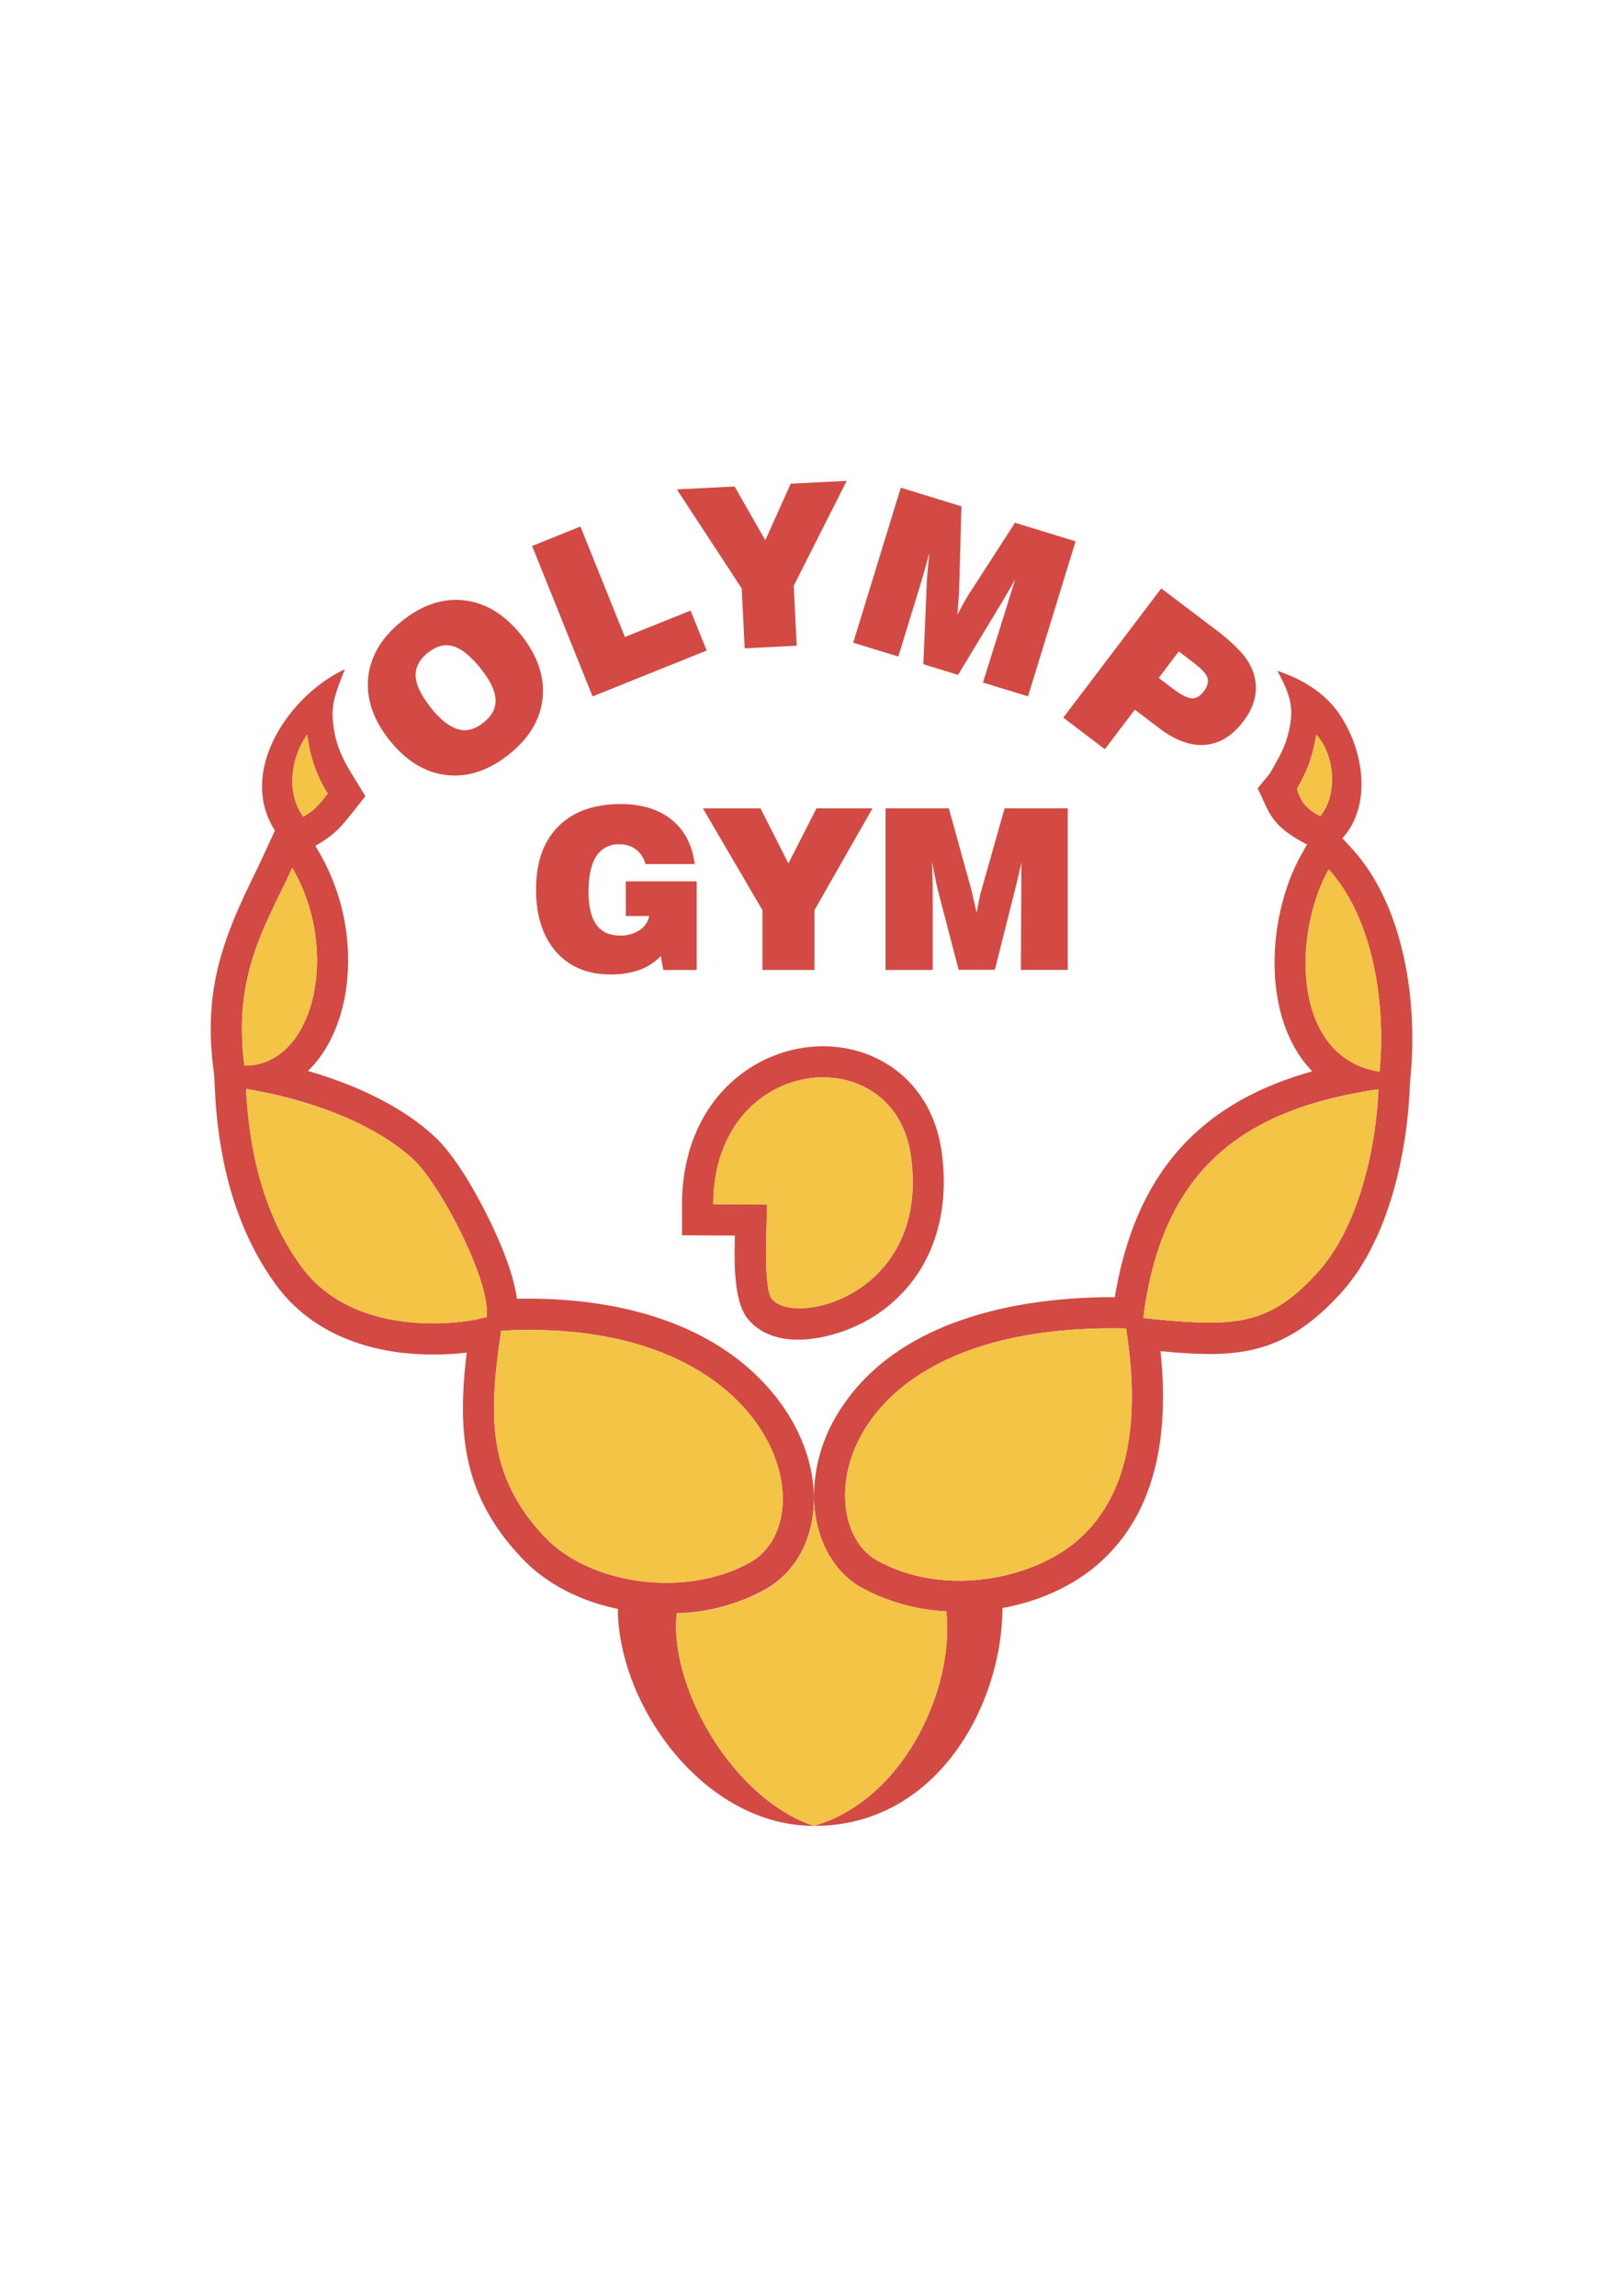
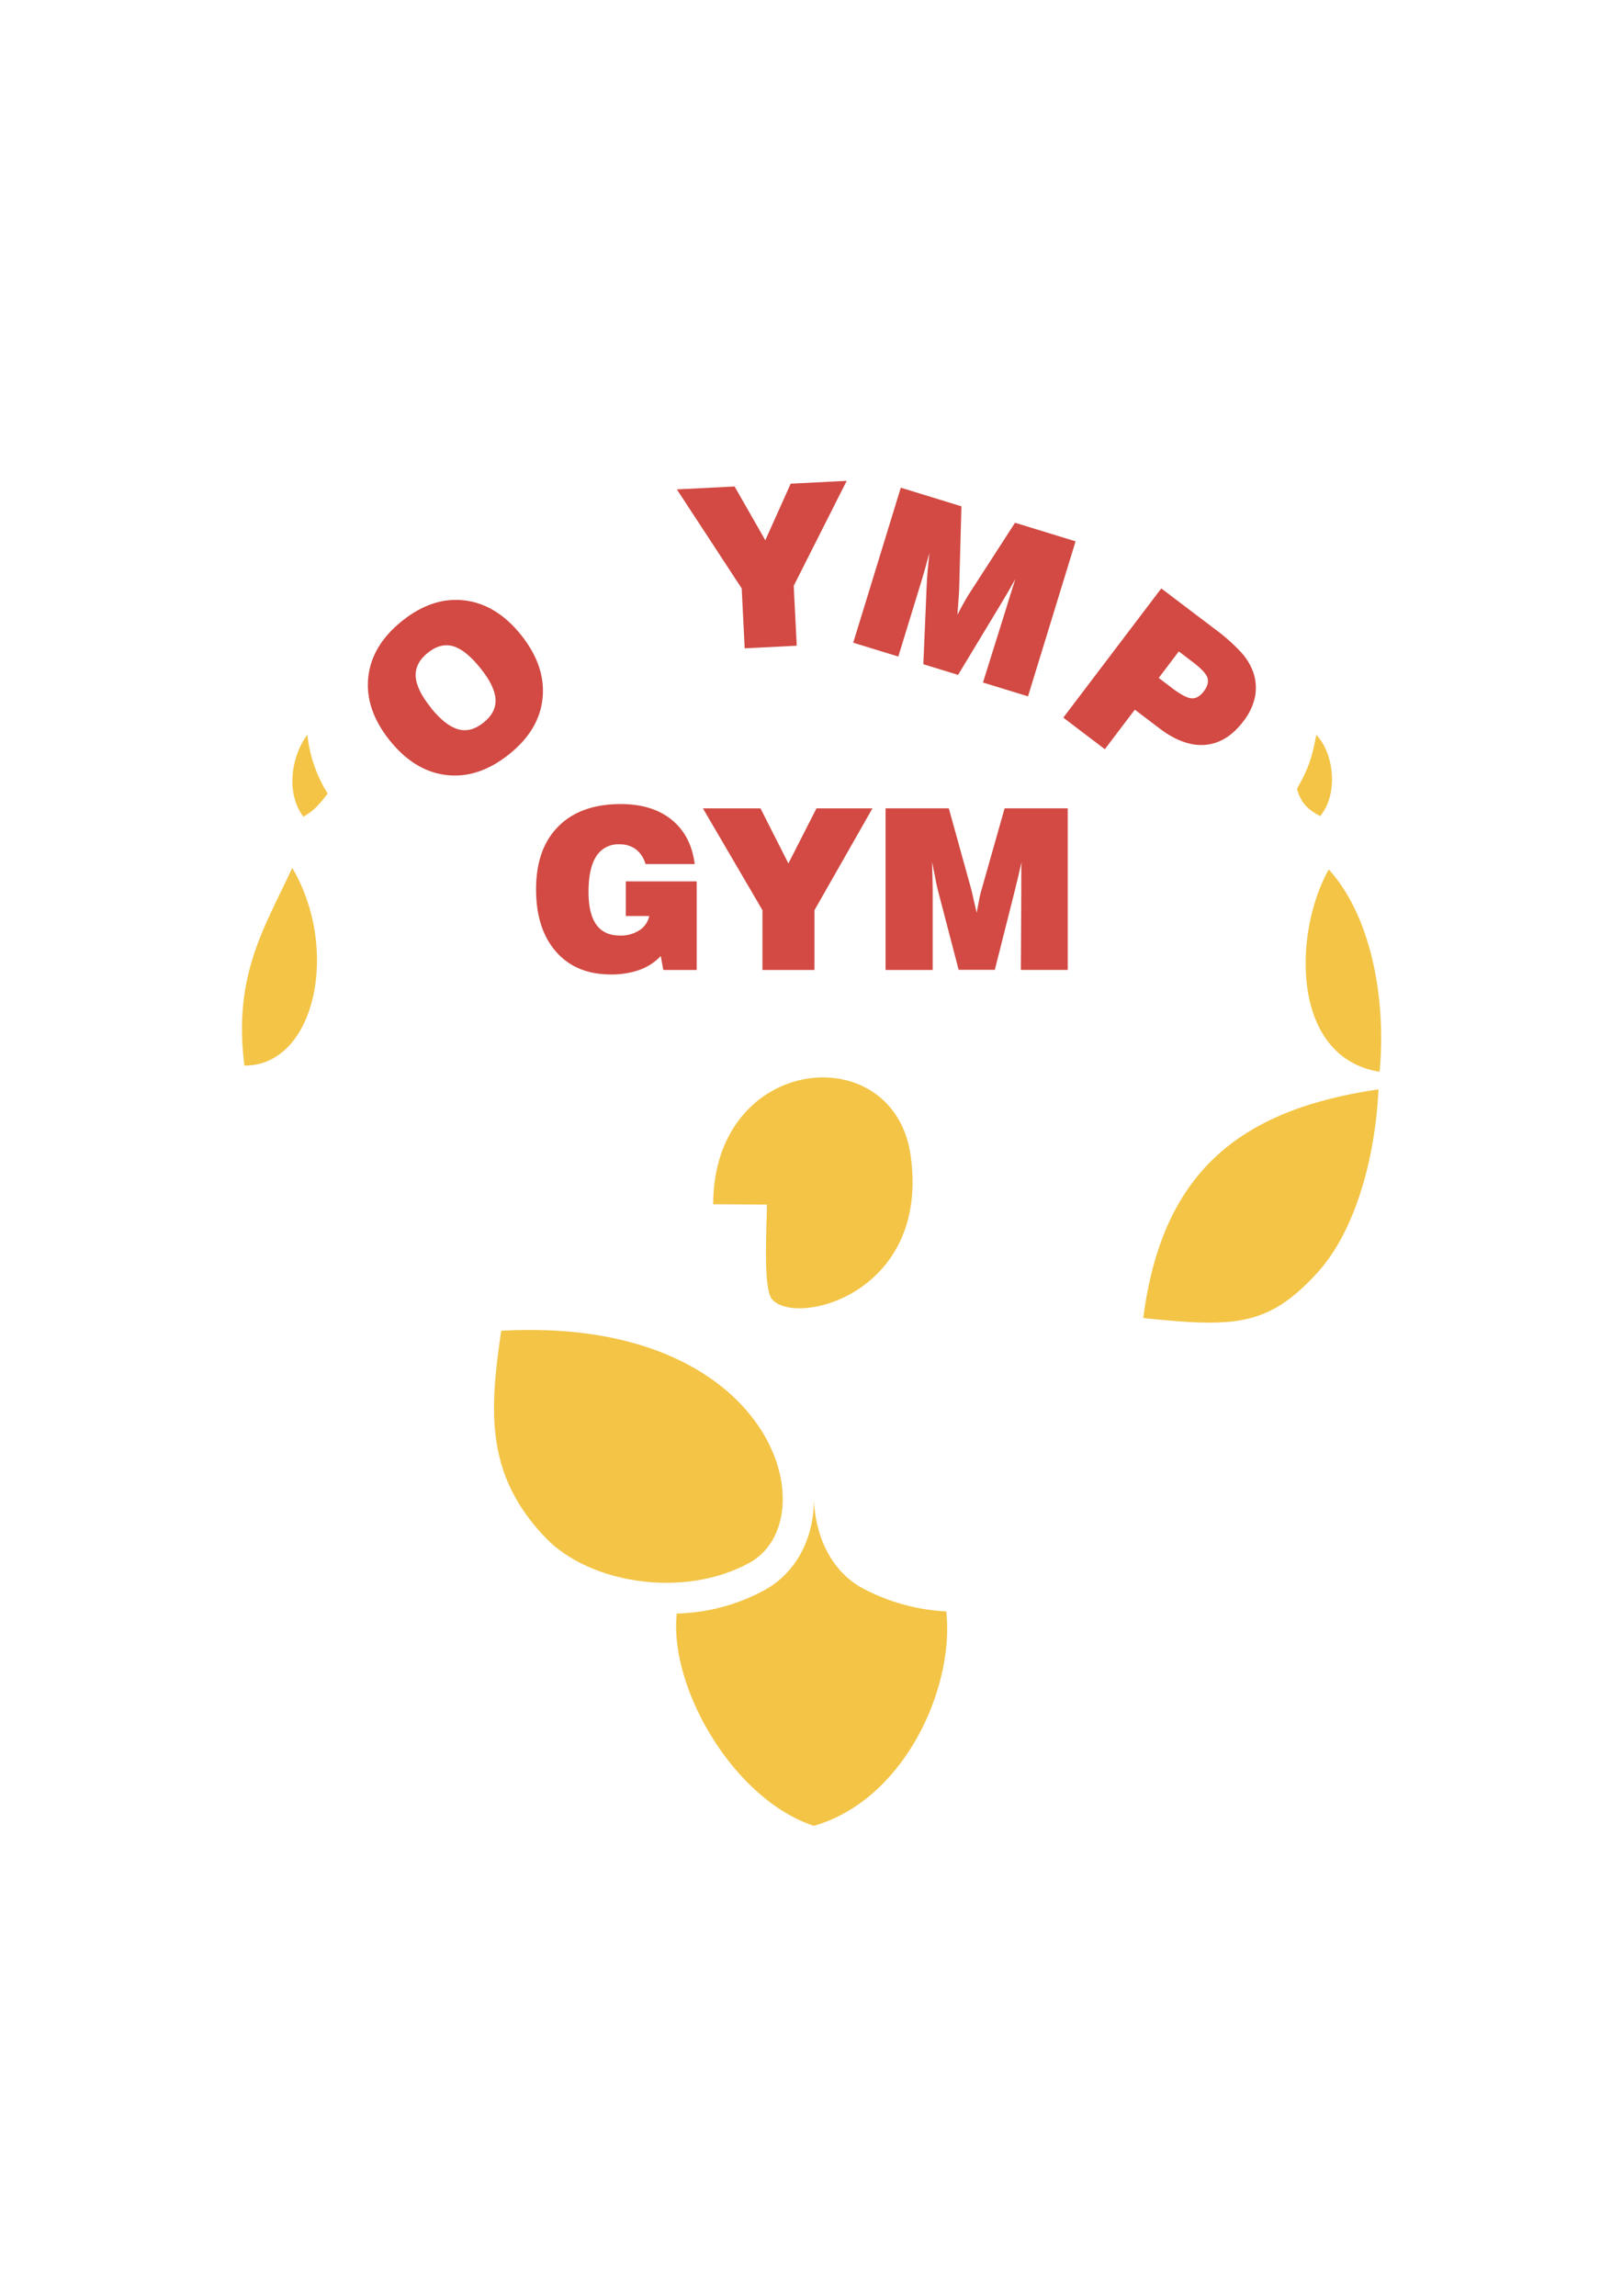
<svg xmlns="http://www.w3.org/2000/svg" viewBox="0 0 595.28 841.89">
  <defs>
    <style>.cls-1,.cls-2{fill:#d24a43;}.cls-1,.cls-3{fill-rule:evenodd;}.cls-3{fill:#f3c446;}</style>
  </defs>
  <title>Монтажная область 1</title>
  <g id="Page_1" data-name="Page 1">
    <g id="_лой_1" data-name="—лой 1">
-       <path class="cls-1" d="M425.64,495.47c2.89,27.44-.15,57-21.35,76.71-9.77,9.1-22.81,15-36.6,17.5-.19,36-24.39,80.06-69.15,79.87,33.63-9.75,51.64-51.22,48.53-78.64a73,73,0,0,1-31.1-8.73c-10.21-5.73-15.75-16.75-17.09-28.07a48.66,48.66,0,0,1-.34-4.94,58.55,58.55,0,0,1,9.22-31.59c20.73-33.11,64.52-42,101.13-41.9,7.62-45.89,31.58-71.38,72.44-82.82-18.76-19.22-16.8-56.79-3.94-79.63l2-3.55-.44-.23c-13.37-7-13.37-11.88-17.67-20.32l4.5-5.53c3.46-6.06,6-10.19,7.28-17.08,1.36-7.34.18-11.85-4.55-20.52,11.66,3.89,18.5,9.75,22.57,15.62,8.95,12.9,12.16,32.85,1.91,45.05l-.61.72,3.41,3.73c19.14,20.91,24.13,55.73,21.61,83l-.19,2L517,400c-1.16,24.71-8.22,55.43-25.14,74.12-21.14,23.34-38.88,24-66.25,21.34ZM183.81,488c-4.29,29.28-6,52.81,16.37,76,16,16.57,50.37,22.39,74.65,9.12,29.08-15.88,9.42-90.73-91-85.12ZM111.29,299.5c4.36-2.63,5.51-4.21,8.9-8.49a50.56,50.56,0,0,1-7.46-21.61c-5.8,7.79-8.09,21.34-1.44,30.1ZM475.7,289.27c1.26,4.45,3.25,7.29,8.52,10,6.68-8,5.19-22.85-1.44-29.81-1.61,8.74-3,12.61-7.09,19.77ZM506,393c2.59-28-3.63-57.77-18.66-74.2-13.11,23.29-13.91,69,18.66,74.2ZM89.64,390.77c26,.09,35.16-42.66,17.54-72.5-9.65,21-21.88,39-17.54,72.5Zm172,50.84,19.73.13c0,6.72-1.58,30.55,1.8,34.63,8.57,10.35,58.15-1.83,50.89-52.68-6.21-43.47-72.3-37.3-72.43,17.92ZM90.25,399.33c1.3,26,7.77,48.13,20.37,65.25,19.05,25.89,57.65,21.33,67.84,18.37,1.74-12.67-16.88-48.54-26.87-57.79-13.64-12.64-36.78-21.8-61.34-25.83Zm329.07,84c33.46,3.47,45.89,3.22,64.09-16.88,13.54-15,21-41.5,22.19-67-52,7.58-79.48,31.27-86.29,83.87Zm-6.3,3.82c-108.27-2.3-116.09,71.25-91.47,85,25,14,58.62,6.81,74.94-8.4,18.68-17.4,21.38-45.51,16.53-76.65ZM248.21,591.69c-2.87,27.12,20.72,68.09,50.31,77.87-40.09,0-71.65-43.75-71.92-79.55-13.29-2.77-25.66-8.79-34.64-18.07-22.61-23.39-24.24-47.07-20.77-75.93a103.43,103.43,0,0,1-24.8-.07c-17.78-2.31-34.14-9.84-45-24.57C86.18,450.68,80.09,425.2,78.83,399.9l-.3-5.91-.23-1.76C75,366.32,80,348.43,91,325.48c1.93-4,3.9-8,5.74-12l4.1-8.93c-13.81-21.45,5.06-49.51,25.63-59.12-3.78,9.91-5.51,13.37-3.85,22.84S129.36,284,134,292l-4.84,6.11c-4,5-6.33,7.79-12,11.18l-1.5.9,1.34,2.26a78.87,78.87,0,0,1,10.2,48.21c-1.33,11.65-5.73,23.86-14.26,32.07,17.06,4.92,34.17,12.71,46.39,24,7.58,7,15.07,20.36,19.66,29.61,3.86,7.78,9.17,19.71,10.61,29.94,34.18-.77,71.73,7.52,94.2,35,8,9.79,13.6,21.83,14.57,34.52.87,11.4-2.16,23.06-10.31,31.38a33,33,0,0,1-7.76,5.87,70.77,70.77,0,0,1-32.1,8.55Zm21.37-138.6L250.15,453l0-11.39c0-19.53,7.48-38.28,24.1-49.43,13.52-9.08,31.21-11.33,46.21-4.58,14.2,6.39,22.71,19.29,24.88,34.5,3.41,23.89-3.73,47-24.63,60.52-12.1,7.81-35.48,14.25-46.39,1.07-5-6.06-5.11-19.45-4.76-30.56Z" />
      <path class="cls-2" d="M390,263.16l35.93-47.38,19.5,14.78a68.41,68.41,0,0,1,9.67,8.53,22.12,22.12,0,0,1,4.49,7.22,17.67,17.67,0,0,1,.72,9.21,21.89,21.89,0,0,1-4.29,9q-6,7.94-13.94,8.62t-16.76-6l-9.09-6.9-11,14.5L390,263.16Zm35-14.55,4.89,3.71q4.74,3.6,7.17,3.76c1.6.1,3.09-.74,4.46-2.55s1.82-3.48,1.34-5-2.37-3.47-5.62-5.94l-4.89-3.71L425,248.61Z" />
      <path class="cls-2" d="M329.47,240.76l-16.53-5.07,17.45-56.85,22.24,6.83-.84,30.79c0,.41-.07,1.36-.19,2.83s-.26,3.51-.43,6.1c.94-1.79,1.78-3.36,2.53-4.69s1.35-2.33,1.79-3l16.8-26,22.21,6.81-17.45,56.85-16.52-5.07,8.74-27.93c.52-1.7,1-3.36,1.54-5s1-3.26,1.6-5q-2.28,4.12-5.19,8.92l-.27.46L351.4,247.49l-12.74-3.91,1.25-29.39c.05-1.34.14-2.86.3-4.55s.37-4,.67-6.89q-1,3.71-1.74,6.34c-.5,1.76-.92,3.18-1.24,4.23l-8.42,27.44Z" />
      <polygon class="cls-2" points="273.14 237.75 272.04 215.78 248.26 179.46 269.43 178.4 280.7 198.12 290.01 177.37 310.55 176.33 291.12 214.82 292.22 236.79 273.14 237.75 273.14 237.75" />
-       <polygon class="cls-2" points="217.35 255.38 195.17 200.21 212.89 193.08 229.19 233.59 253.28 223.91 259.18 238.56 217.35 255.38 217.35 255.38" />
      <path class="cls-2" d="M142.9,271.48q-9.07-11.36-7.83-23.1t12.44-20.7q11.16-8.92,22.88-7.51t20.79,12.75q9,11.32,7.83,23.08t-12.37,20.66q-11.2,8.94-22.94,7.55T142.9,271.48Zm15.07-12c3.52,4.41,6.82,7,10,7.93s6.25.07,9.38-2.43,4.59-5.34,4.4-8.56-2-7-5.58-11.44-6.86-7.1-9.94-8-6.2-.1-9.32,2.4-4.61,5.38-4.45,8.61,2,7.06,5.55,11.48Z" />
      <path class="cls-2" d="M243.28,355.69l-.92-5.11a20,20,0,0,1-7.78,5.08A30.63,30.63,0,0,1,224,357.34q-12.74,0-20.06-8.35t-7.32-22.89q0-14.86,8.17-23.05t22.9-8.19q11.58,0,18.68,5.77t8.44,16.24H236.77a10.38,10.38,0,0,0-3.52-5.4,9.7,9.7,0,0,0-6-1.85,9.48,9.48,0,0,0-8.55,4.38q-2.84,4.39-2.84,13.08,0,8,2.86,12t8.7,4a12.54,12.54,0,0,0,7.1-1.94,8.16,8.16,0,0,0,3.61-5.23h-8.59V323.21h26v32.48Zm36.37,0V333.77l-21.84-37.34h21.12l10.24,20.2,10.3-20.2H320l-21.27,37.34v21.93Zm62.39,0H324.81V296.42H348L356.2,326c.11.4.33,1.32.65,2.75s.78,3.42,1.37,5.93c.37-2,.71-3.72,1-5.21s.6-2.61.84-3.37l8.41-29.69h23.15v59.27H374.43l.16-29.17c0-1.77,0-3.5,0-5.18s0-3.41.07-5.21q-1,4.59-2.34,10l-.12.52-7.32,29H351.61l-7.4-28.37c-.34-1.29-.7-2.76-1-4.42s-.81-3.92-1.37-6.76c.08,2.56.15,4.74.19,6.55s.06,3.3.06,4.4v28.6Z" />
      <path class="cls-3" d="M248.22,591.69c-2.87,27.12,20.72,68.09,50.31,77.87,33.63-9.75,51.64-51.22,48.53-78.64a73,73,0,0,1-31.1-8.73c-10.21-5.73-15.75-16.76-17.09-28.07-.17-1.47-.29-2.92-.33-4.39,0,10.13-3.22,20.16-10.45,27.55a33.1,33.1,0,0,1-7.77,5.87,70.79,70.79,0,0,1-32.1,8.55Z" />
      <path class="cls-3" d="M200.18,564c16,16.57,50.37,22.39,74.65,9.12,29.08-15.88,9.42-90.73-91-85.12-4.29,29.28-6,52.81,16.37,76Z" />
-       <path class="cls-3" d="M413,487.16c-108.27-2.3-116.09,71.25-91.47,85,25,14,58.62,6.81,74.94-8.4,18.69-17.4,21.38-45.51,16.53-76.65Z" />
      <path class="cls-3" d="M505.6,399.47c-52,7.58-79.47,31.27-86.29,83.87,33.47,3.47,45.89,3.22,64.1-16.88,13.54-15,21-41.5,22.19-67Z" />
      <path class="cls-3" d="M487.35,318.83c-13.11,23.29-13.91,69,18.66,74.2,2.59-28-3.63-57.78-18.66-74.2Z" />
      <path class="cls-3" d="M475.7,289.27c1.26,4.45,3.25,7.29,8.52,10,6.68-8,5.19-22.85-1.43-29.81-1.61,8.74-3,12.61-7.08,19.77Z" />
-       <path class="cls-3" d="M178.45,483c1.74-12.67-16.88-48.54-26.87-57.79-13.64-12.64-36.78-21.8-61.34-25.83,1.3,26,7.77,48.13,20.37,65.25,19.06,25.89,57.65,21.33,67.84,18.37Z" />
      <path class="cls-3" d="M89.65,390.77c26,.09,35.16-42.66,17.54-72.5-9.65,21-21.88,39-17.54,72.5Z" />
      <path class="cls-3" d="M111.29,299.5c4.36-2.63,5.51-4.21,8.9-8.49a50.56,50.56,0,0,1-7.46-21.61c-5.8,7.79-8.09,21.34-1.44,30.1Z" />
      <path class="cls-3" d="M334,423.69c-6.2-43.47-72.3-37.3-72.43,17.92l19.73.13c0,6.72-1.57,30.55,1.8,34.63,8.57,10.35,58.15-1.83,50.89-52.68Z" />
    </g>
  </g>
</svg>